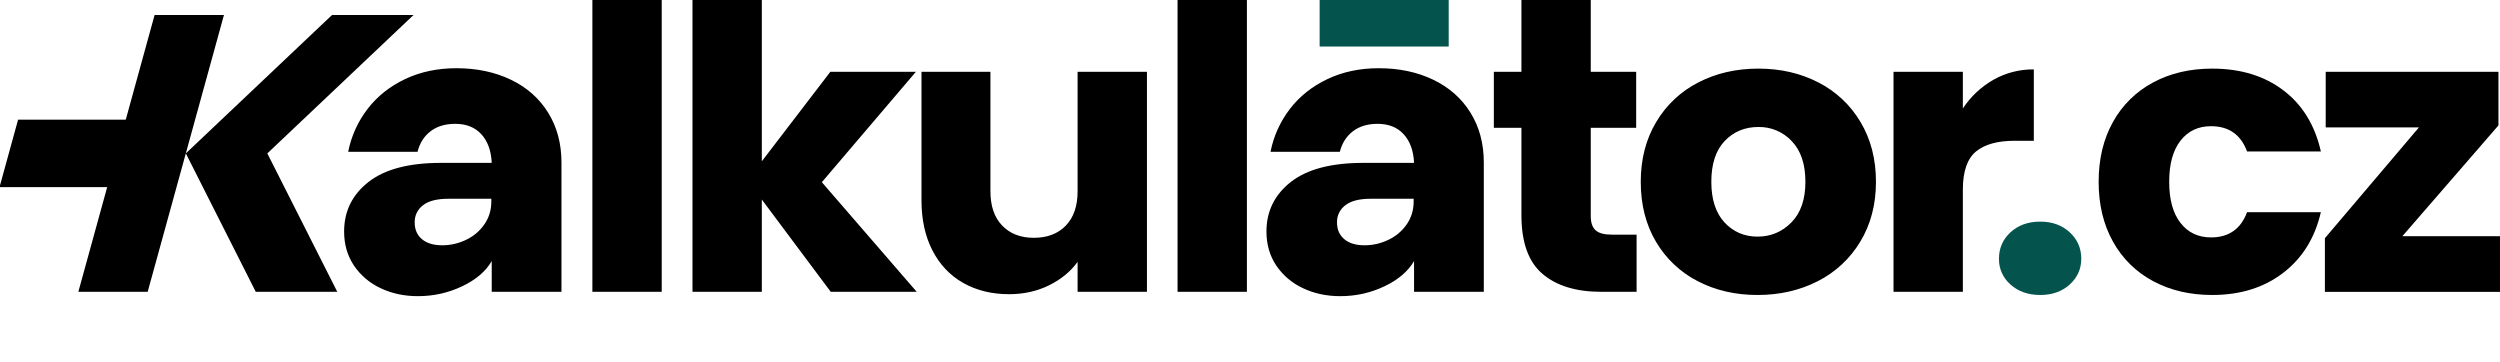
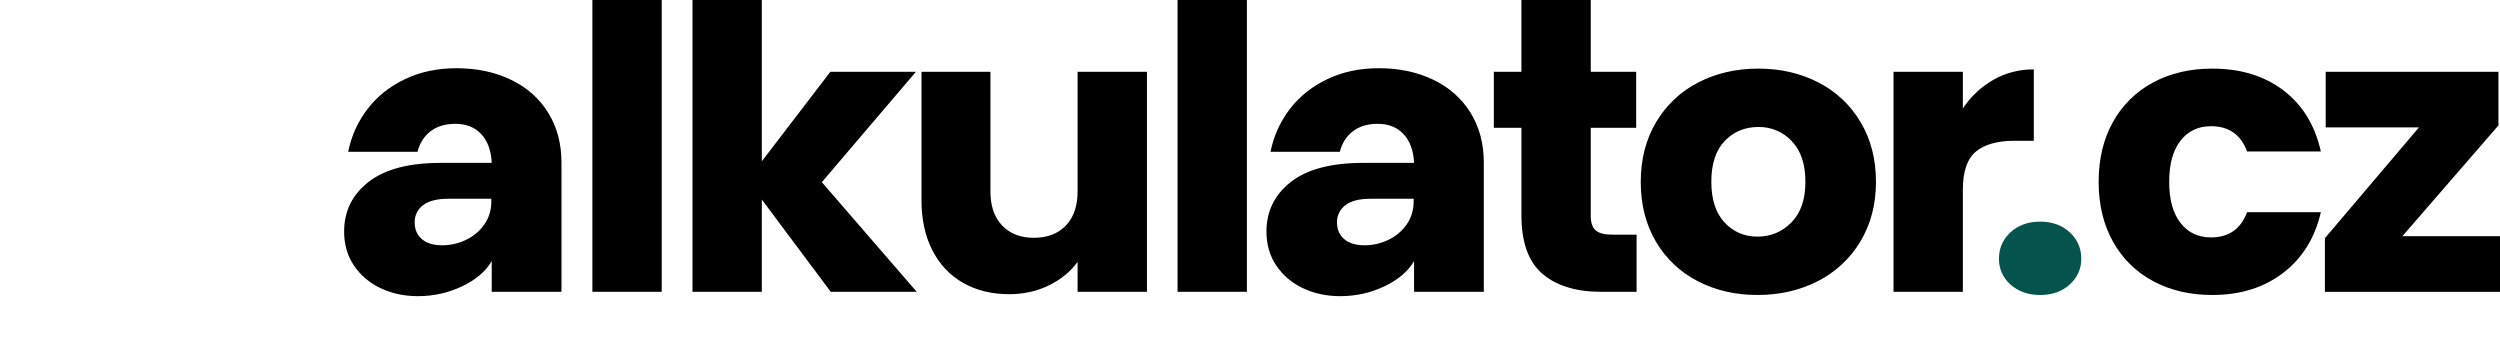
<svg xmlns="http://www.w3.org/2000/svg" preserveAspectRatio="xMidYMid slice" width="1920px" height="278px" viewBox="0 0 152 22" version="1.1" xml:space="preserve" style="fill-rule:evenodd;clip-rule:evenodd;stroke-linejoin:round;stroke-miterlimit:2;">
  <path d="M28.115,17.4C27.277,17.8 26.381,18 25.429,18C24.591,18 23.83,17.836 23.149,17.509C22.496,17.205 21.937,16.729 21.535,16.131C21.14,15.54 20.943,14.851 20.943,14.069C20.943,12.839 21.436,11.837 22.423,11.061C23.408,10.286 24.878,9.899 26.833,9.899L29.914,9.899C29.881,9.164 29.671,8.584 29.286,8.161C28.9,7.738 28.37,7.526 27.696,7.526C27.089,7.526 26.587,7.678 26.193,7.981C25.798,8.284 25.536,8.701 25.404,9.228L21.19,9.228C21.376,8.277 21.781,7.382 22.373,6.615C22.964,5.848 23.725,5.245 24.653,4.805C25.58,4.365 26.621,4.146 27.77,4.146C29.003,4.146 30.103,4.378 31.073,4.842C32.043,5.306 32.798,5.972 33.34,6.842C33.882,7.714 34.153,8.724 34.153,9.875L34.153,17.736L29.914,17.736L29.914,15.866C29.554,16.49 28.954,17.002 28.115,17.401L28.115,17.4ZM28.337,14.585C28.797,14.369 29.172,14.057 29.458,13.65C29.745,13.242 29.89,12.775 29.89,12.248L29.89,12.08L27.277,12.08C26.587,12.08 26.073,12.212 25.737,12.475C25.41,12.72 25.221,13.109 25.232,13.518C25.232,13.949 25.38,14.288 25.675,14.537C25.971,14.785 26.381,14.908 26.908,14.908C27.4,14.908 27.878,14.8 28.337,14.585ZM40.246,0L40.246,17.736L36.032,17.736L36.032,0L40.246,0ZM50.52,17.736L46.33,12.128L46.33,17.736L42.116,17.736L42.116,0L46.33,0L46.33,9.803L50.495,4.363L55.695,4.363L49.978,11.073L55.745,17.736L50.52,17.736ZM69.737,4.362L69.737,17.736L65.522,17.736L65.522,15.915C65.094,16.507 64.515,16.981 63.785,17.341C63.055,17.701 62.245,17.88 61.357,17.88C60.307,17.88 59.377,17.652 58.572,17.197C57.768,16.742 57.142,16.082 56.699,15.22C56.255,14.357 56.034,13.341 56.034,12.176L56.034,4.362L60.224,4.362L60.224,11.624C60.224,12.52 60.461,13.214 60.938,13.71C61.415,14.204 62.056,14.453 62.86,14.453C63.683,14.453 64.33,14.204 64.808,13.71C65.285,13.215 65.522,12.52 65.522,11.624L65.522,4.362L69.737,4.362ZM75.812,0L75.812,17.736L71.597,17.736L71.597,0L75.812,0ZM84.172,17.4C83.334,17.8 82.438,18 81.486,18C80.647,18 79.887,17.836 79.206,17.509C78.552,17.206 77.994,16.729 77.591,16.131C77.197,15.54 77,14.851 77,14.069C77,12.839 77.493,11.837 78.479,11.061C79.465,10.286 80.935,9.899 82.89,9.899L85.971,9.899C85.937,9.164 85.728,8.584 85.342,8.161C84.957,7.738 84.427,7.526 83.752,7.526C83.146,7.526 82.644,7.678 82.25,7.981C81.855,8.284 81.593,8.701 81.46,9.228L77.247,9.228C77.433,8.277 77.838,7.383 78.429,6.615C79.021,5.848 79.781,5.245 80.709,4.805C81.637,4.365 82.677,4.146 83.827,4.146C85.059,4.146 86.159,4.378 87.129,4.842C88.099,5.306 88.854,5.972 89.397,6.842C89.939,7.714 90.21,8.724 90.21,9.875L90.21,17.736L85.971,17.736L85.971,15.866C85.608,16.49 85.01,17.002 84.171,17.401L84.172,17.4ZM84.394,14.585C84.854,14.369 85.228,14.057 85.515,13.65C85.802,13.242 85.946,12.775 85.946,12.248L85.946,12.08L83.334,12.08C82.644,12.08 82.13,12.212 81.794,12.475C81.466,12.72 81.277,13.109 81.288,13.518C81.288,13.949 81.436,14.288 81.732,14.537C82.028,14.785 82.438,14.908 82.964,14.908C83.457,14.908 83.932,14.8 84.394,14.585ZM99.496,14.261L99.496,17.736L97.352,17.736C95.824,17.736 94.632,17.373 93.778,16.646C92.924,15.918 92.497,14.732 92.497,13.086L92.497,7.766L90.82,7.766L90.82,4.362L92.496,4.362L92.496,0L96.71,0L96.71,4.362L99.47,4.362L99.47,7.766L96.71,7.766L96.71,13.134C96.71,13.534 96.809,13.821 97.006,13.997C97.203,14.174 97.532,14.261 97.992,14.261L99.496,14.261ZM103.212,17.09C102.155,16.548 101.275,15.716 100.674,14.692C100.058,13.653 99.749,12.439 99.749,11.049C99.749,9.675 100.061,8.464 100.686,7.419C101.294,6.388 102.183,5.552 103.249,5.009C104.334,4.449 105.55,4.17 106.897,4.17C108.243,4.17 109.46,4.45 110.544,5.01C111.61,5.552 112.499,6.388 113.107,7.418C113.732,8.464 114.044,9.674 114.044,11.049C114.044,12.424 113.727,13.634 113.095,14.68C112.478,15.712 111.581,16.548 110.507,17.09C109.414,17.649 108.194,17.928 106.847,17.928C105.499,17.928 104.288,17.649 103.212,17.089L103.212,17.09ZM108.905,13.518C109.472,12.943 109.756,12.119 109.756,11.049C109.756,9.979 109.481,9.156 108.93,8.581C108.406,8.017 107.666,7.703 106.897,7.718C106.075,7.718 105.393,8.002 104.851,8.568C104.309,9.135 104.038,9.962 104.038,11.049C104.038,12.119 104.305,12.943 104.839,13.518C105.372,14.093 106.043,14.381 106.847,14.381C107.652,14.381 108.339,14.093 108.905,13.518ZM121.174,4.853C121.925,4.427 122.775,4.208 123.638,4.218L123.638,8.556L122.48,8.556C121.429,8.556 120.64,8.776 120.114,9.216C119.588,9.656 119.325,10.426 119.325,11.529L119.325,17.736L115.111,17.736L115.111,4.362L119.325,4.362L119.325,6.592C119.797,5.876 120.43,5.28 121.174,4.853Z" style="fill-rule:nonzero;" />
  <path d="M122.221,17.293C121.766,16.9 121.509,16.324 121.519,15.723C121.519,15.085 121.753,14.549 122.221,14.117C122.689,13.686 123.293,13.47 124.032,13.47C124.756,13.47 125.351,13.686 125.819,14.117C126.287,14.549 126.522,15.085 126.522,15.723C126.522,16.346 126.287,16.87 125.819,17.293C125.351,17.716 124.756,17.928 124.032,17.928C123.293,17.928 122.689,17.716 122.221,17.293Z" style="fill:rgb(4,83,76);fill-rule:nonzero;" />
  <path d="M128.453,7.406C129.016,6.387 129.864,5.554 130.893,5.009C131.937,4.449 133.132,4.17 134.479,4.17C136.204,4.17 137.646,4.61 138.804,5.489C139.963,6.367 140.723,7.606 141.084,9.204L136.598,9.204C136.22,8.182 135.489,7.67 134.405,7.67C133.632,7.67 133.016,7.96 132.557,8.545C132.097,9.128 131.866,9.962 131.866,11.049C131.866,12.136 132.097,12.97 132.557,13.554C133.016,14.138 133.632,14.429 134.405,14.429C135.489,14.429 136.22,13.917 136.598,12.895L141.084,12.895C140.723,14.461 139.959,15.691 138.792,16.585C137.625,17.481 136.188,17.928 134.479,17.928C133.132,17.928 131.937,17.649 130.893,17.089C129.864,16.544 129.016,15.711 128.453,14.692C127.87,13.653 127.578,12.439 127.578,11.049C127.578,9.659 127.87,8.445 128.453,7.406ZM146.036,14.357L152,14.357L152,17.737L141.329,17.737L141.329,14.477L147.046,7.742L141.378,7.742L141.378,4.362L151.877,4.362L151.877,7.622L146.036,14.357Z" style="fill-rule:nonzero;" />
-   <rect x="80.232" y="0" width="7.844" height="2.828" style="fill:rgb(4,83,76);fill-rule:nonzero;" />
-   <path d="M20.528,17.736L15.574,17.736L11.323,9.323L20.209,0.911L25.163,0.911L16.276,9.323L20.528,17.736ZM9.004,17.736L4.79,17.736L9.425,0.911L13.64,0.911L9.004,17.736Z" style="fill-rule:nonzero;" />
-   <path d="M0,11.373L1.128,7.273L9.78,7.273L8.652,11.373L0,11.373Z" style="fill-rule:nonzero;" />
</svg>